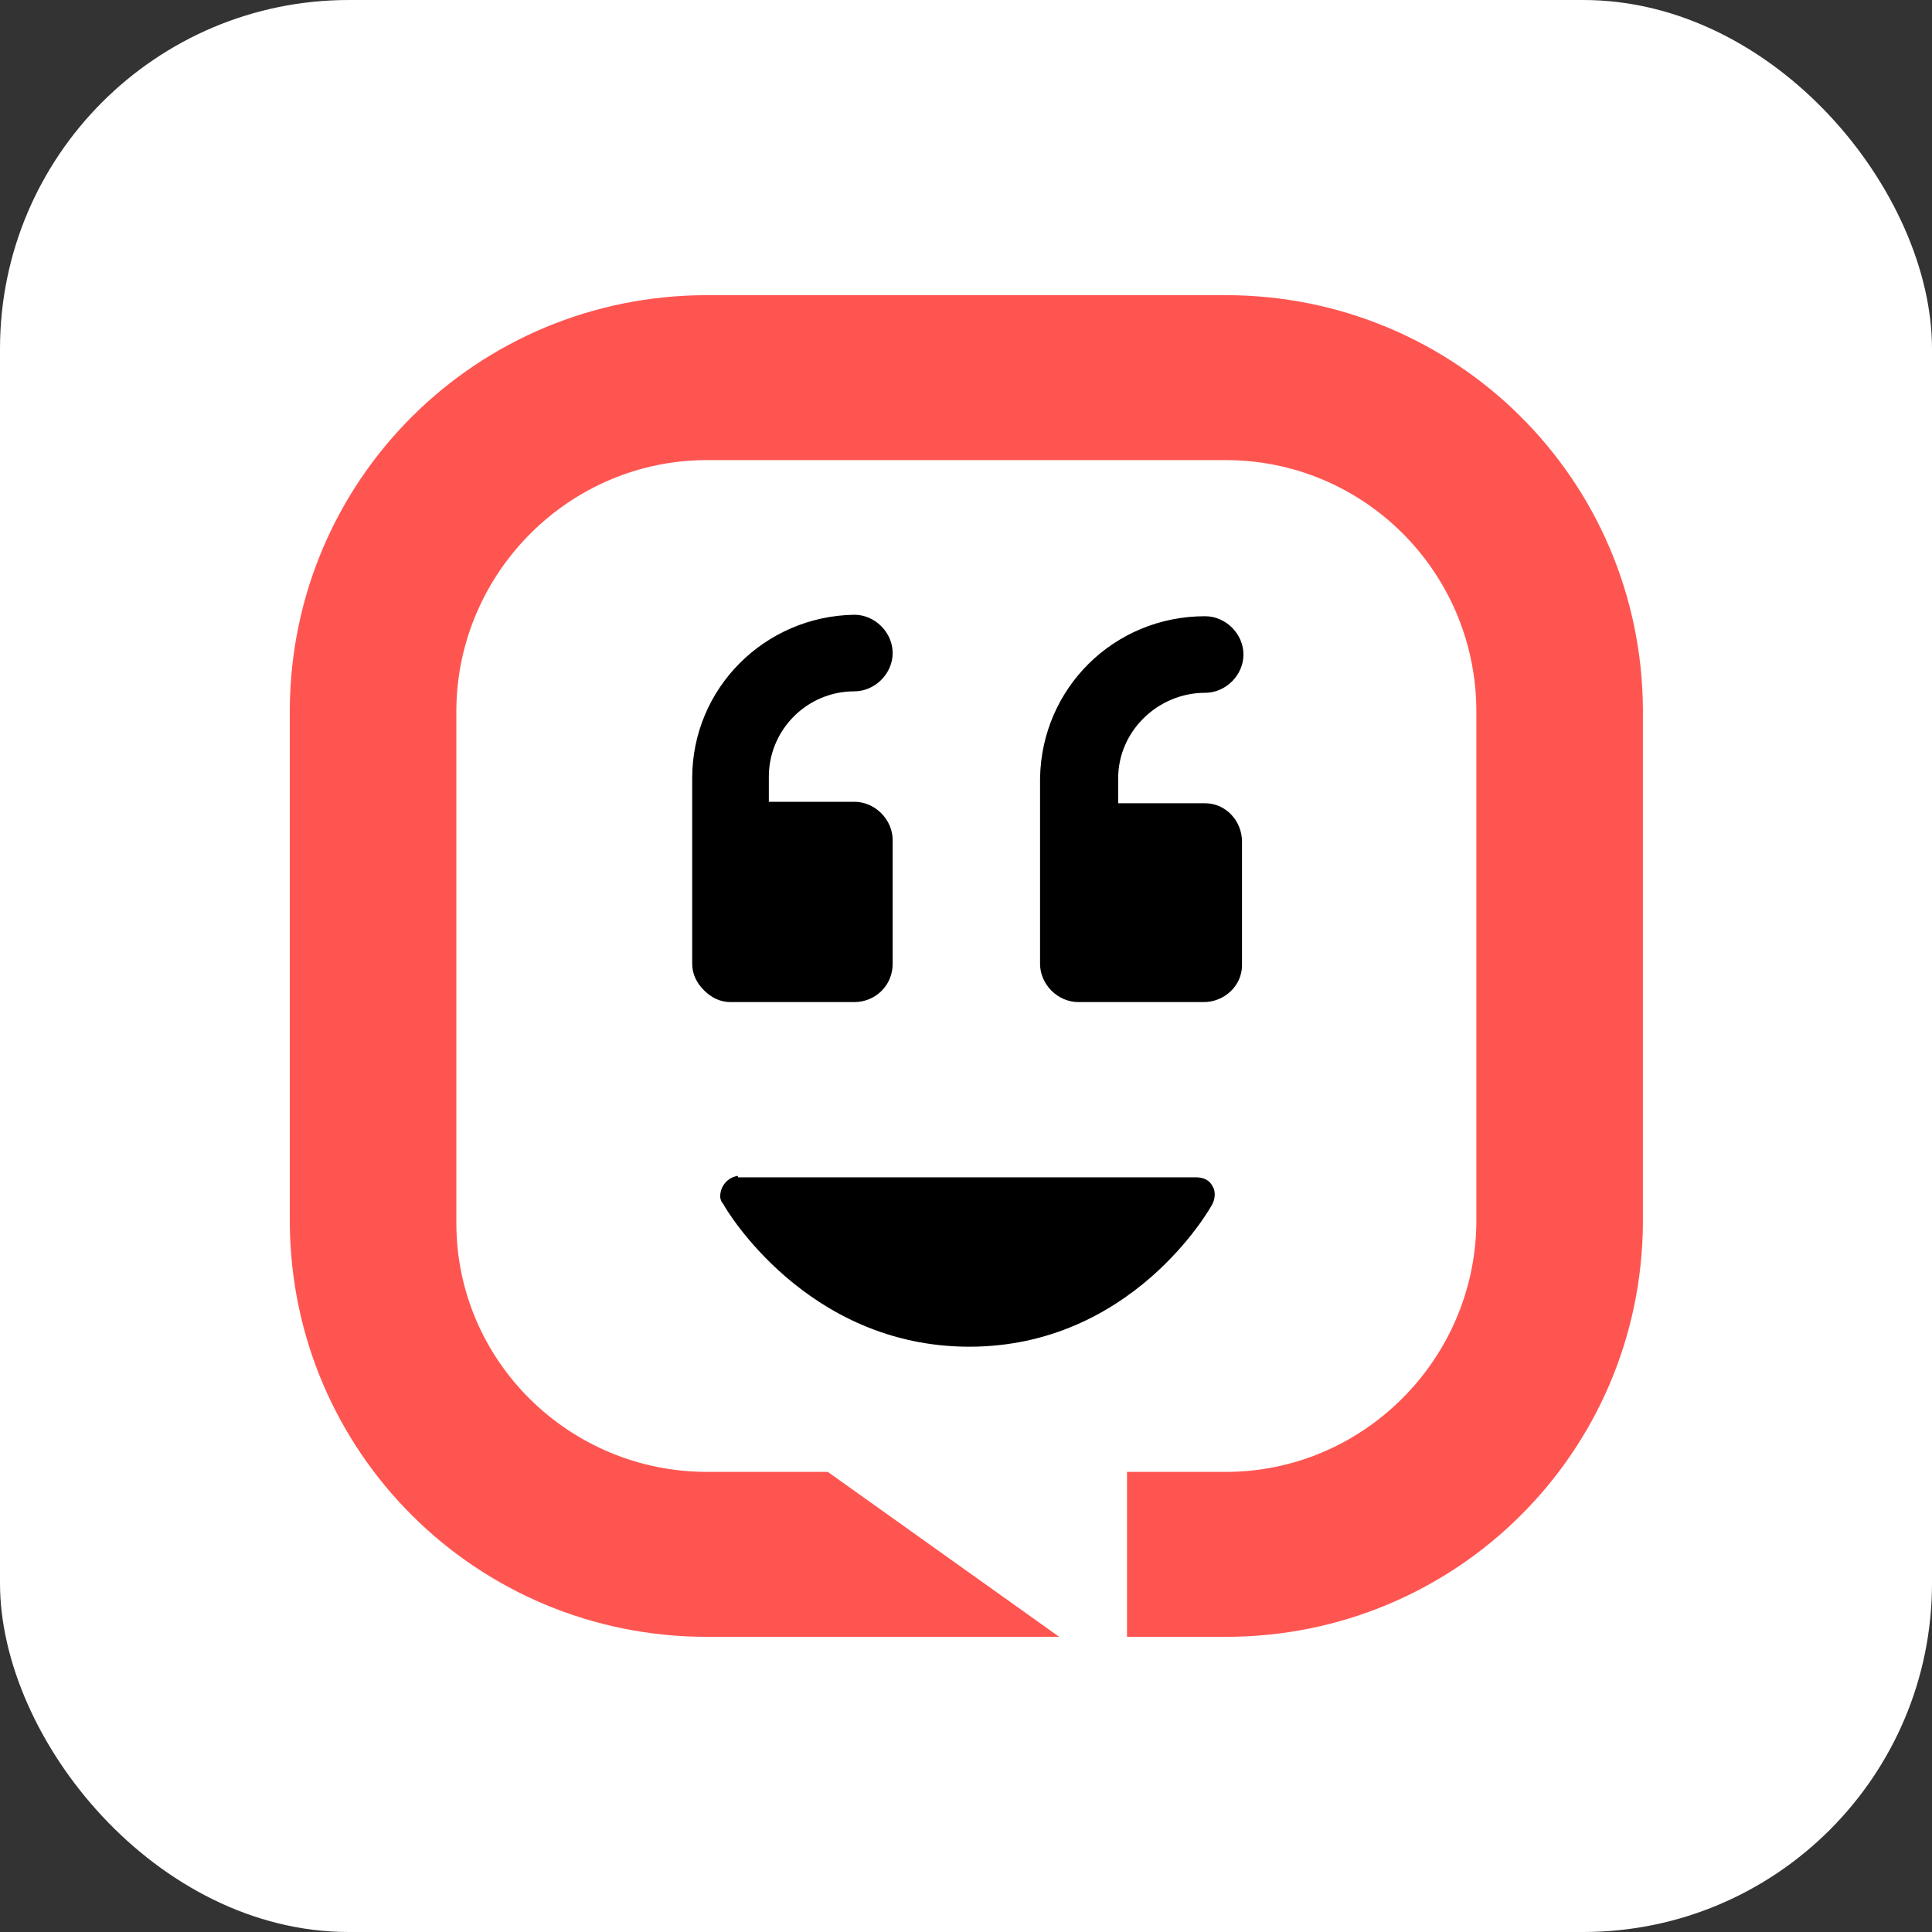
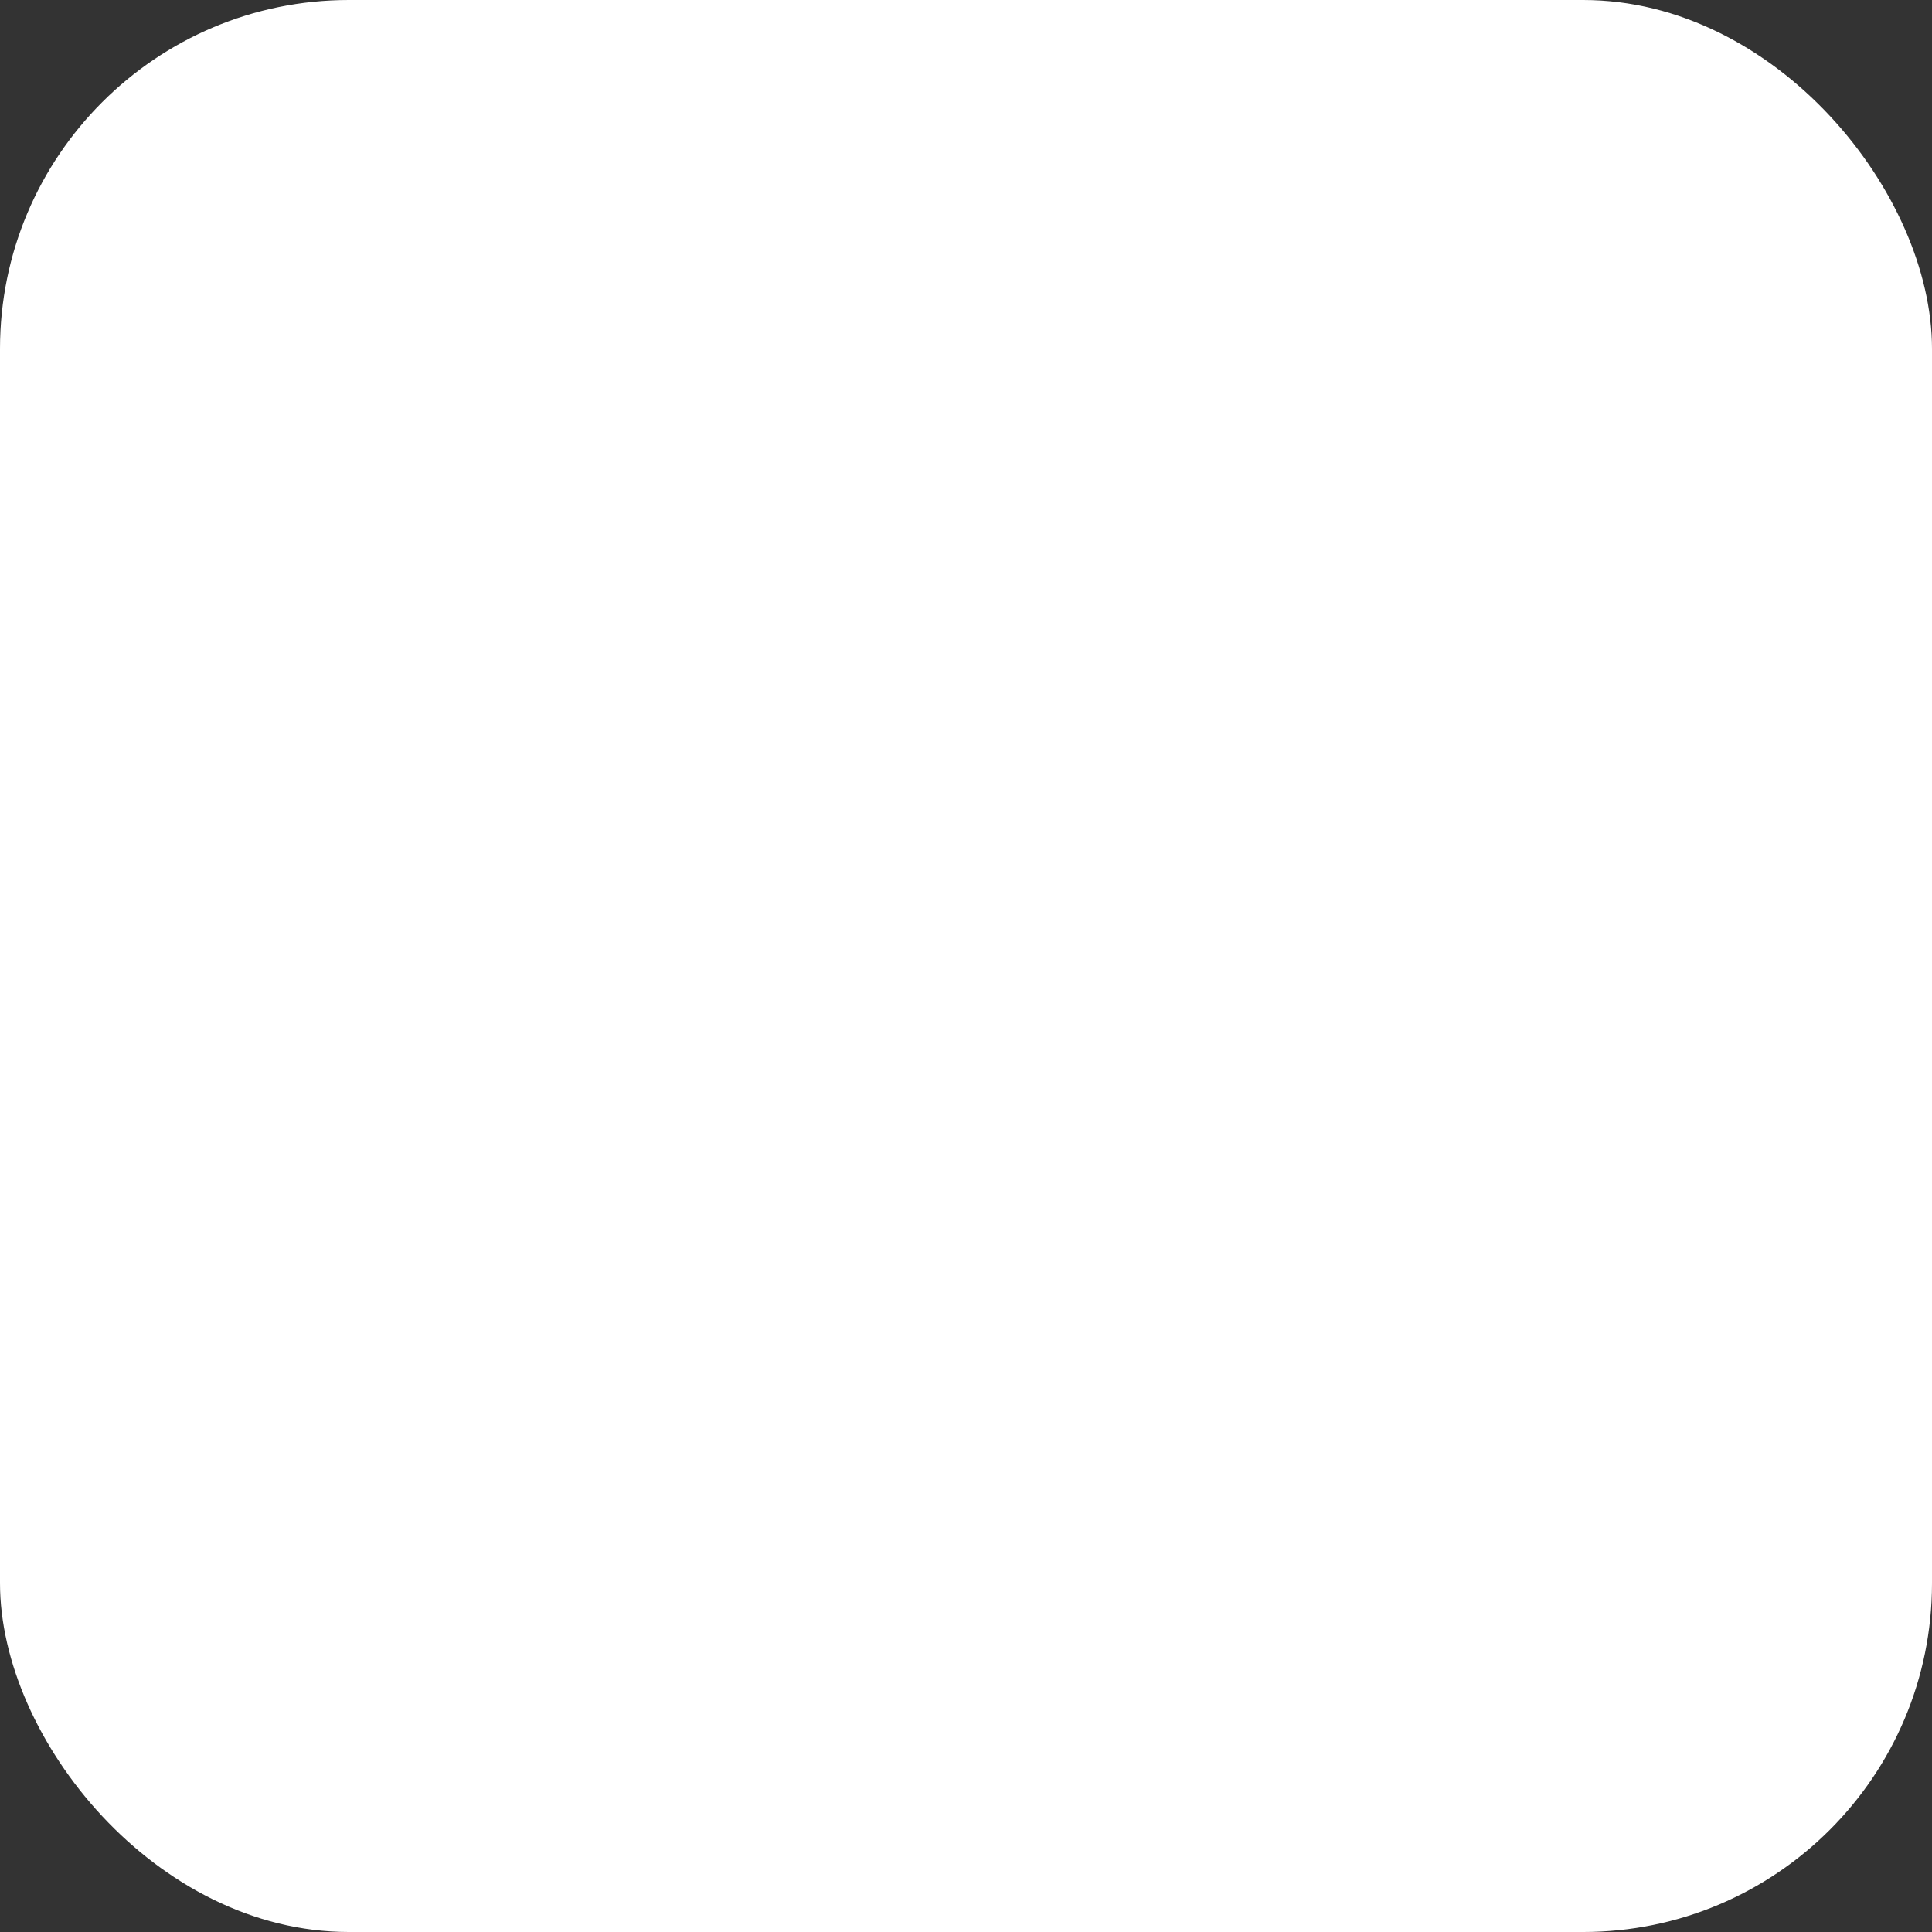
<svg xmlns="http://www.w3.org/2000/svg" width="720" height="720" viewBox="0 0 720 720" fill="none">
  <rect x="0" y="0" width="720" height="720" fill="#333333" stroke="none" />
  <rect width="720" height="720" rx="130" fill="white" />
  <g clip-path="url(#clip0_976_57)">
-     <path d="M455.477 609C540.105 609 608.458 541.355 609 456.933V268.067C608.458 183.645 540.105 116 455.477 116H264.523C179.895 116 111.542 183.645 111 268.067V456.933C111.542 541.355 179.895 609 264.523 609H455.477Z" fill="white" />
-     <path d="M274.99 438.21C271.144 438.759 268.398 442.052 268.398 445.894C268.398 446.992 268.947 448.09 269.496 448.639C270.595 450.834 300.807 501.877 361.231 501.877C421.655 501.877 450.768 450.834 451.867 448.639C452.965 446.443 452.965 443.699 451.867 442.052C450.768 439.857 448.571 438.759 445.824 438.759H274.99V438.21ZM257.961 290.022V359.177C257.961 363.018 259.609 366.311 262.355 369.056C265.102 371.8 268.398 373.446 272.243 373.446H318.385C326.075 373.446 332.667 367.409 332.667 359.177V313.073C332.667 305.389 326.075 298.803 318.385 298.803H286.525V289.473C286.525 271.91 300.807 257.64 318.385 257.64C326.075 257.64 332.667 251.053 332.667 243.37C332.667 235.686 326.075 229.1 318.385 229.1C284.877 229.648 257.961 256.542 257.961 290.022ZM387.598 290.022V359.177C387.598 366.86 394.189 373.446 401.88 373.446H448.571C456.261 373.446 462.853 367.409 462.853 359.725V313.622C462.853 305.938 456.81 299.352 449.12 299.352H416.711V290.022C416.711 272.458 431.542 258.188 449.12 258.188C456.81 258.188 463.402 251.602 463.402 243.919C463.402 236.235 456.81 229.648 449.12 229.648C415.063 229.648 388.147 256.542 387.598 290.022Z" fill="black" />
    <path d="M263.454 110C177.762 110 108.549 178.606 108 264.226V455.774C108.549 541.394 177.762 610 263.454 610H394.739L308.497 548.529H263.454C212.368 548.529 170.072 507.366 170.072 455.774V264.226C170.621 213.183 212.368 171.471 263.454 171.471H456.81C507.896 171.471 549.643 212.634 550.193 264.226V455.774C549.643 506.817 507.896 548.529 456.81 548.529H420.007V610H456.81C542.502 610 611.715 541.394 612.264 455.774V264.226C611.715 178.606 542.502 110 456.81 110H263.454Z" fill="#FF5551" />
  </g>
  <defs>
    <clipPath id="clip0_976_57">
-       <rect width="504.264" height="500" fill="white" transform="translate(108 110)" />
-     </clipPath>
+       </clipPath>
  </defs>
</svg>